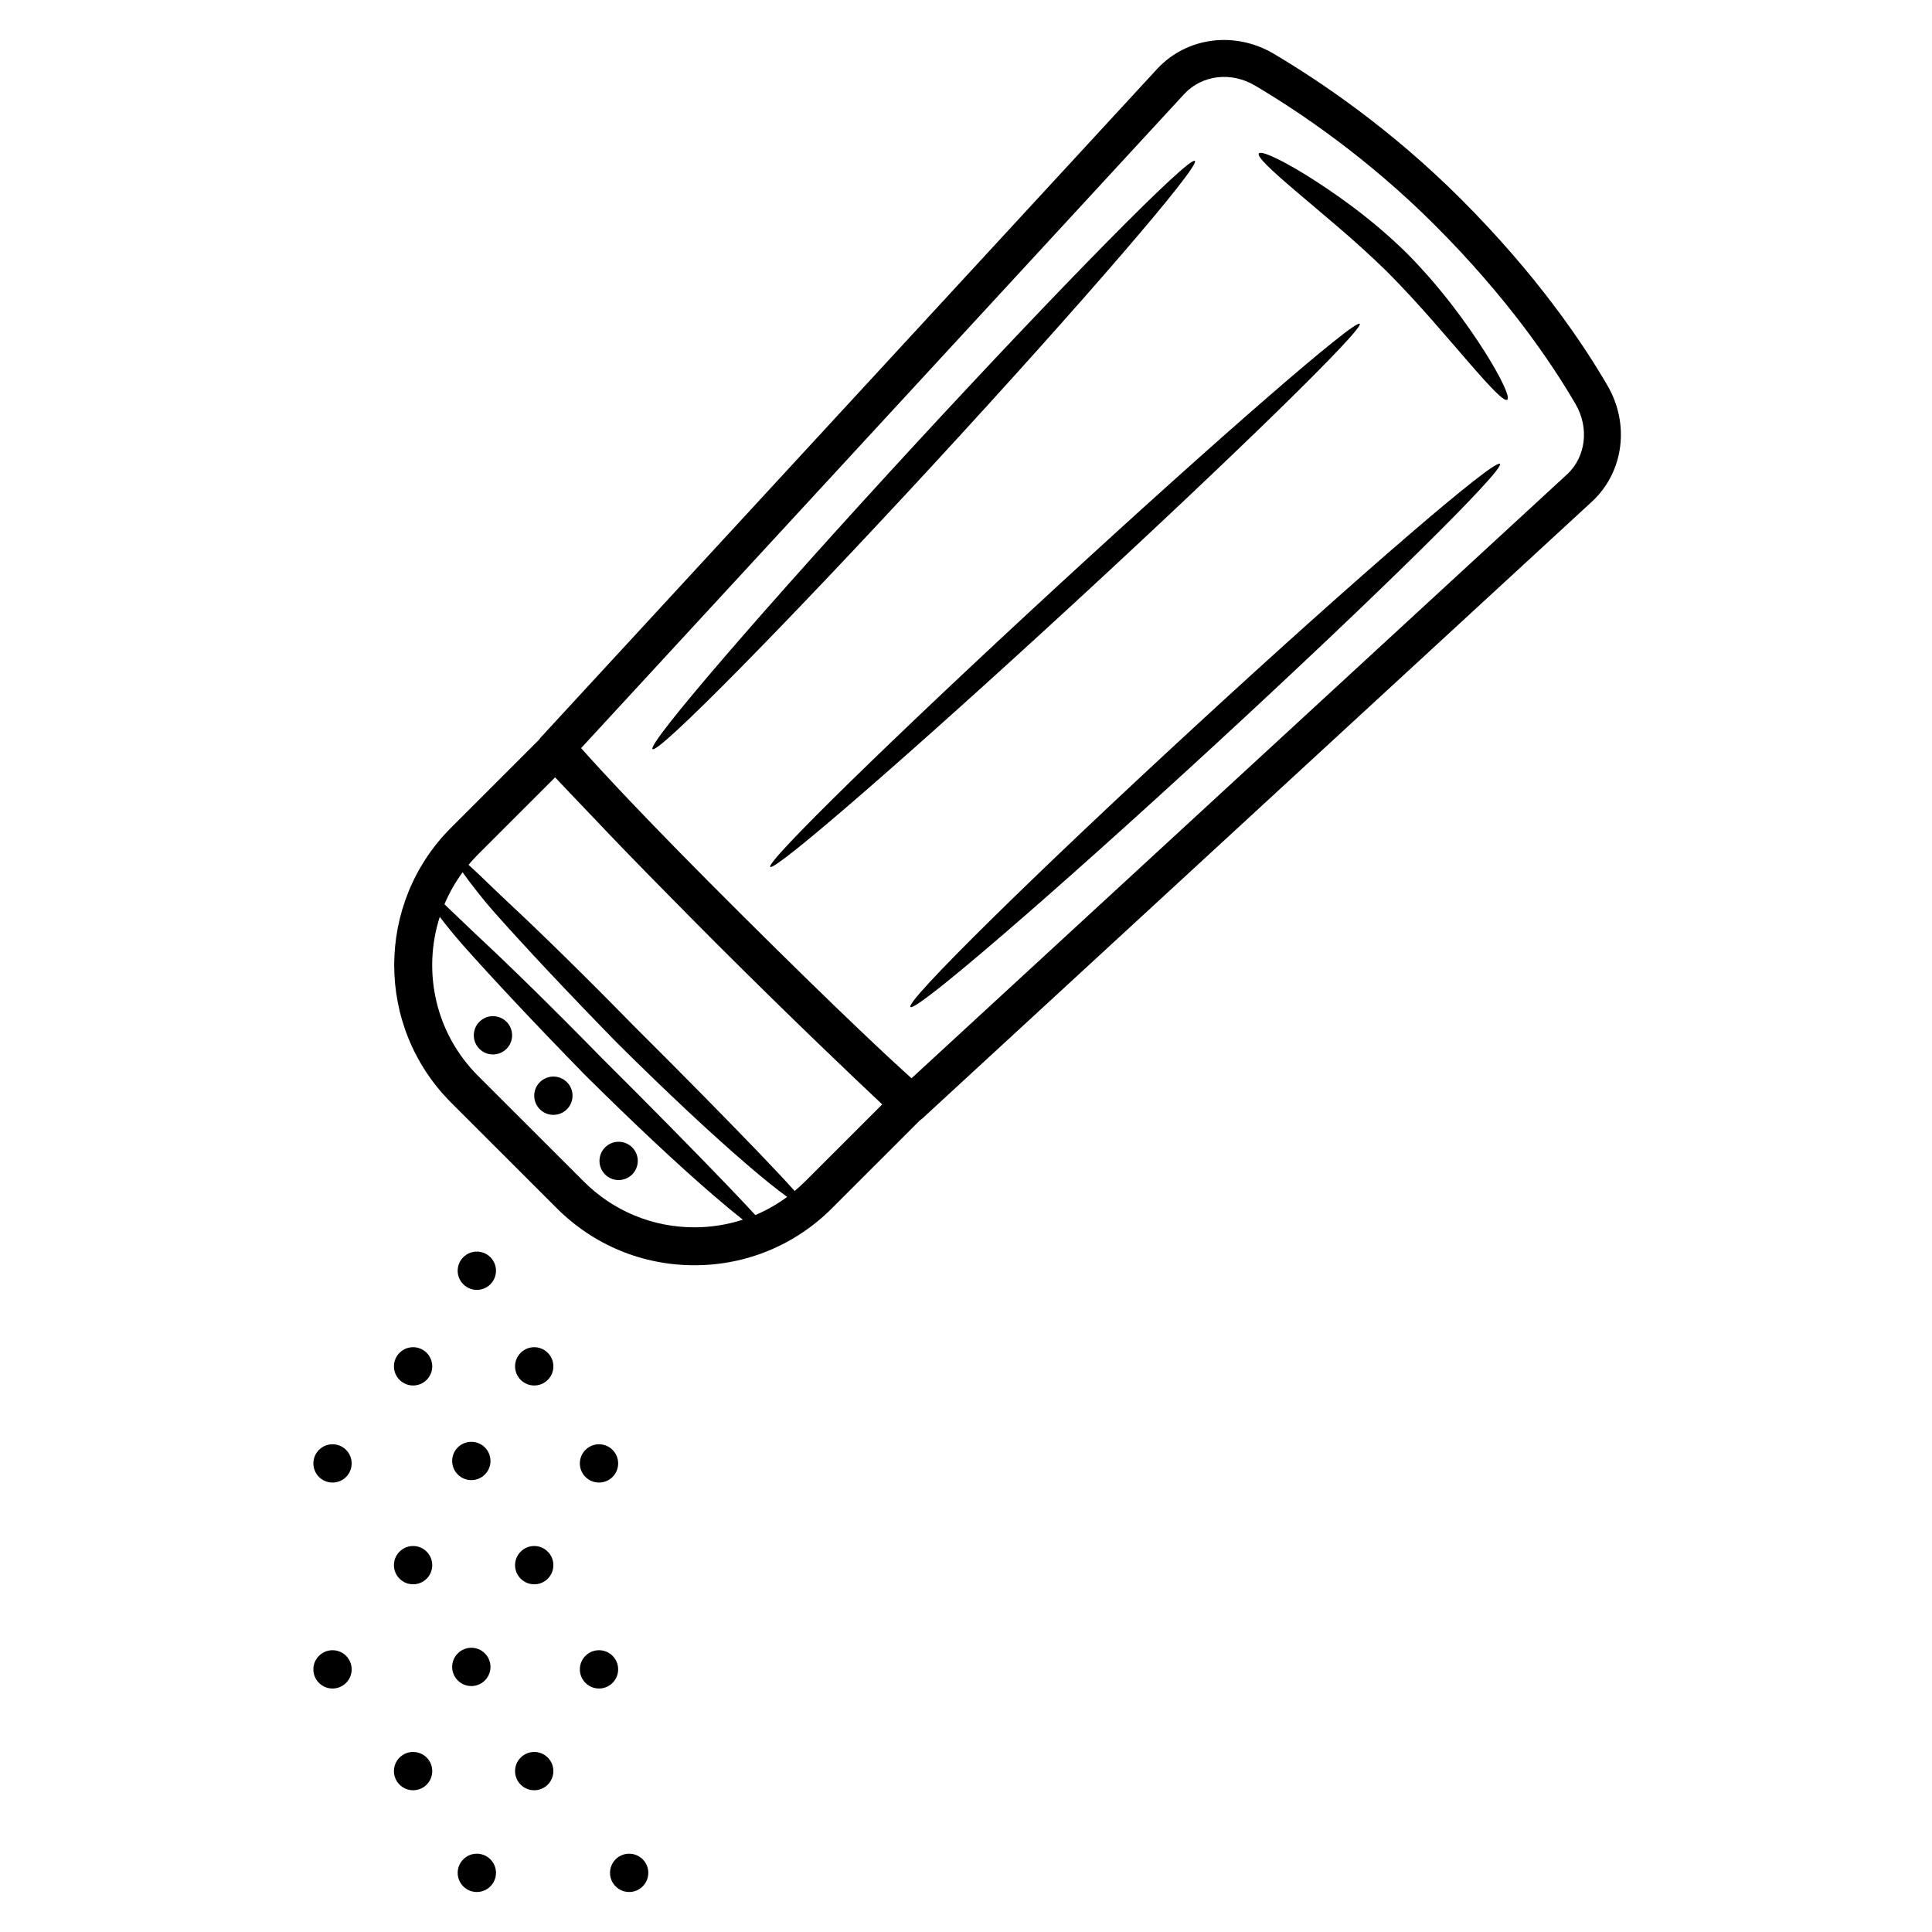
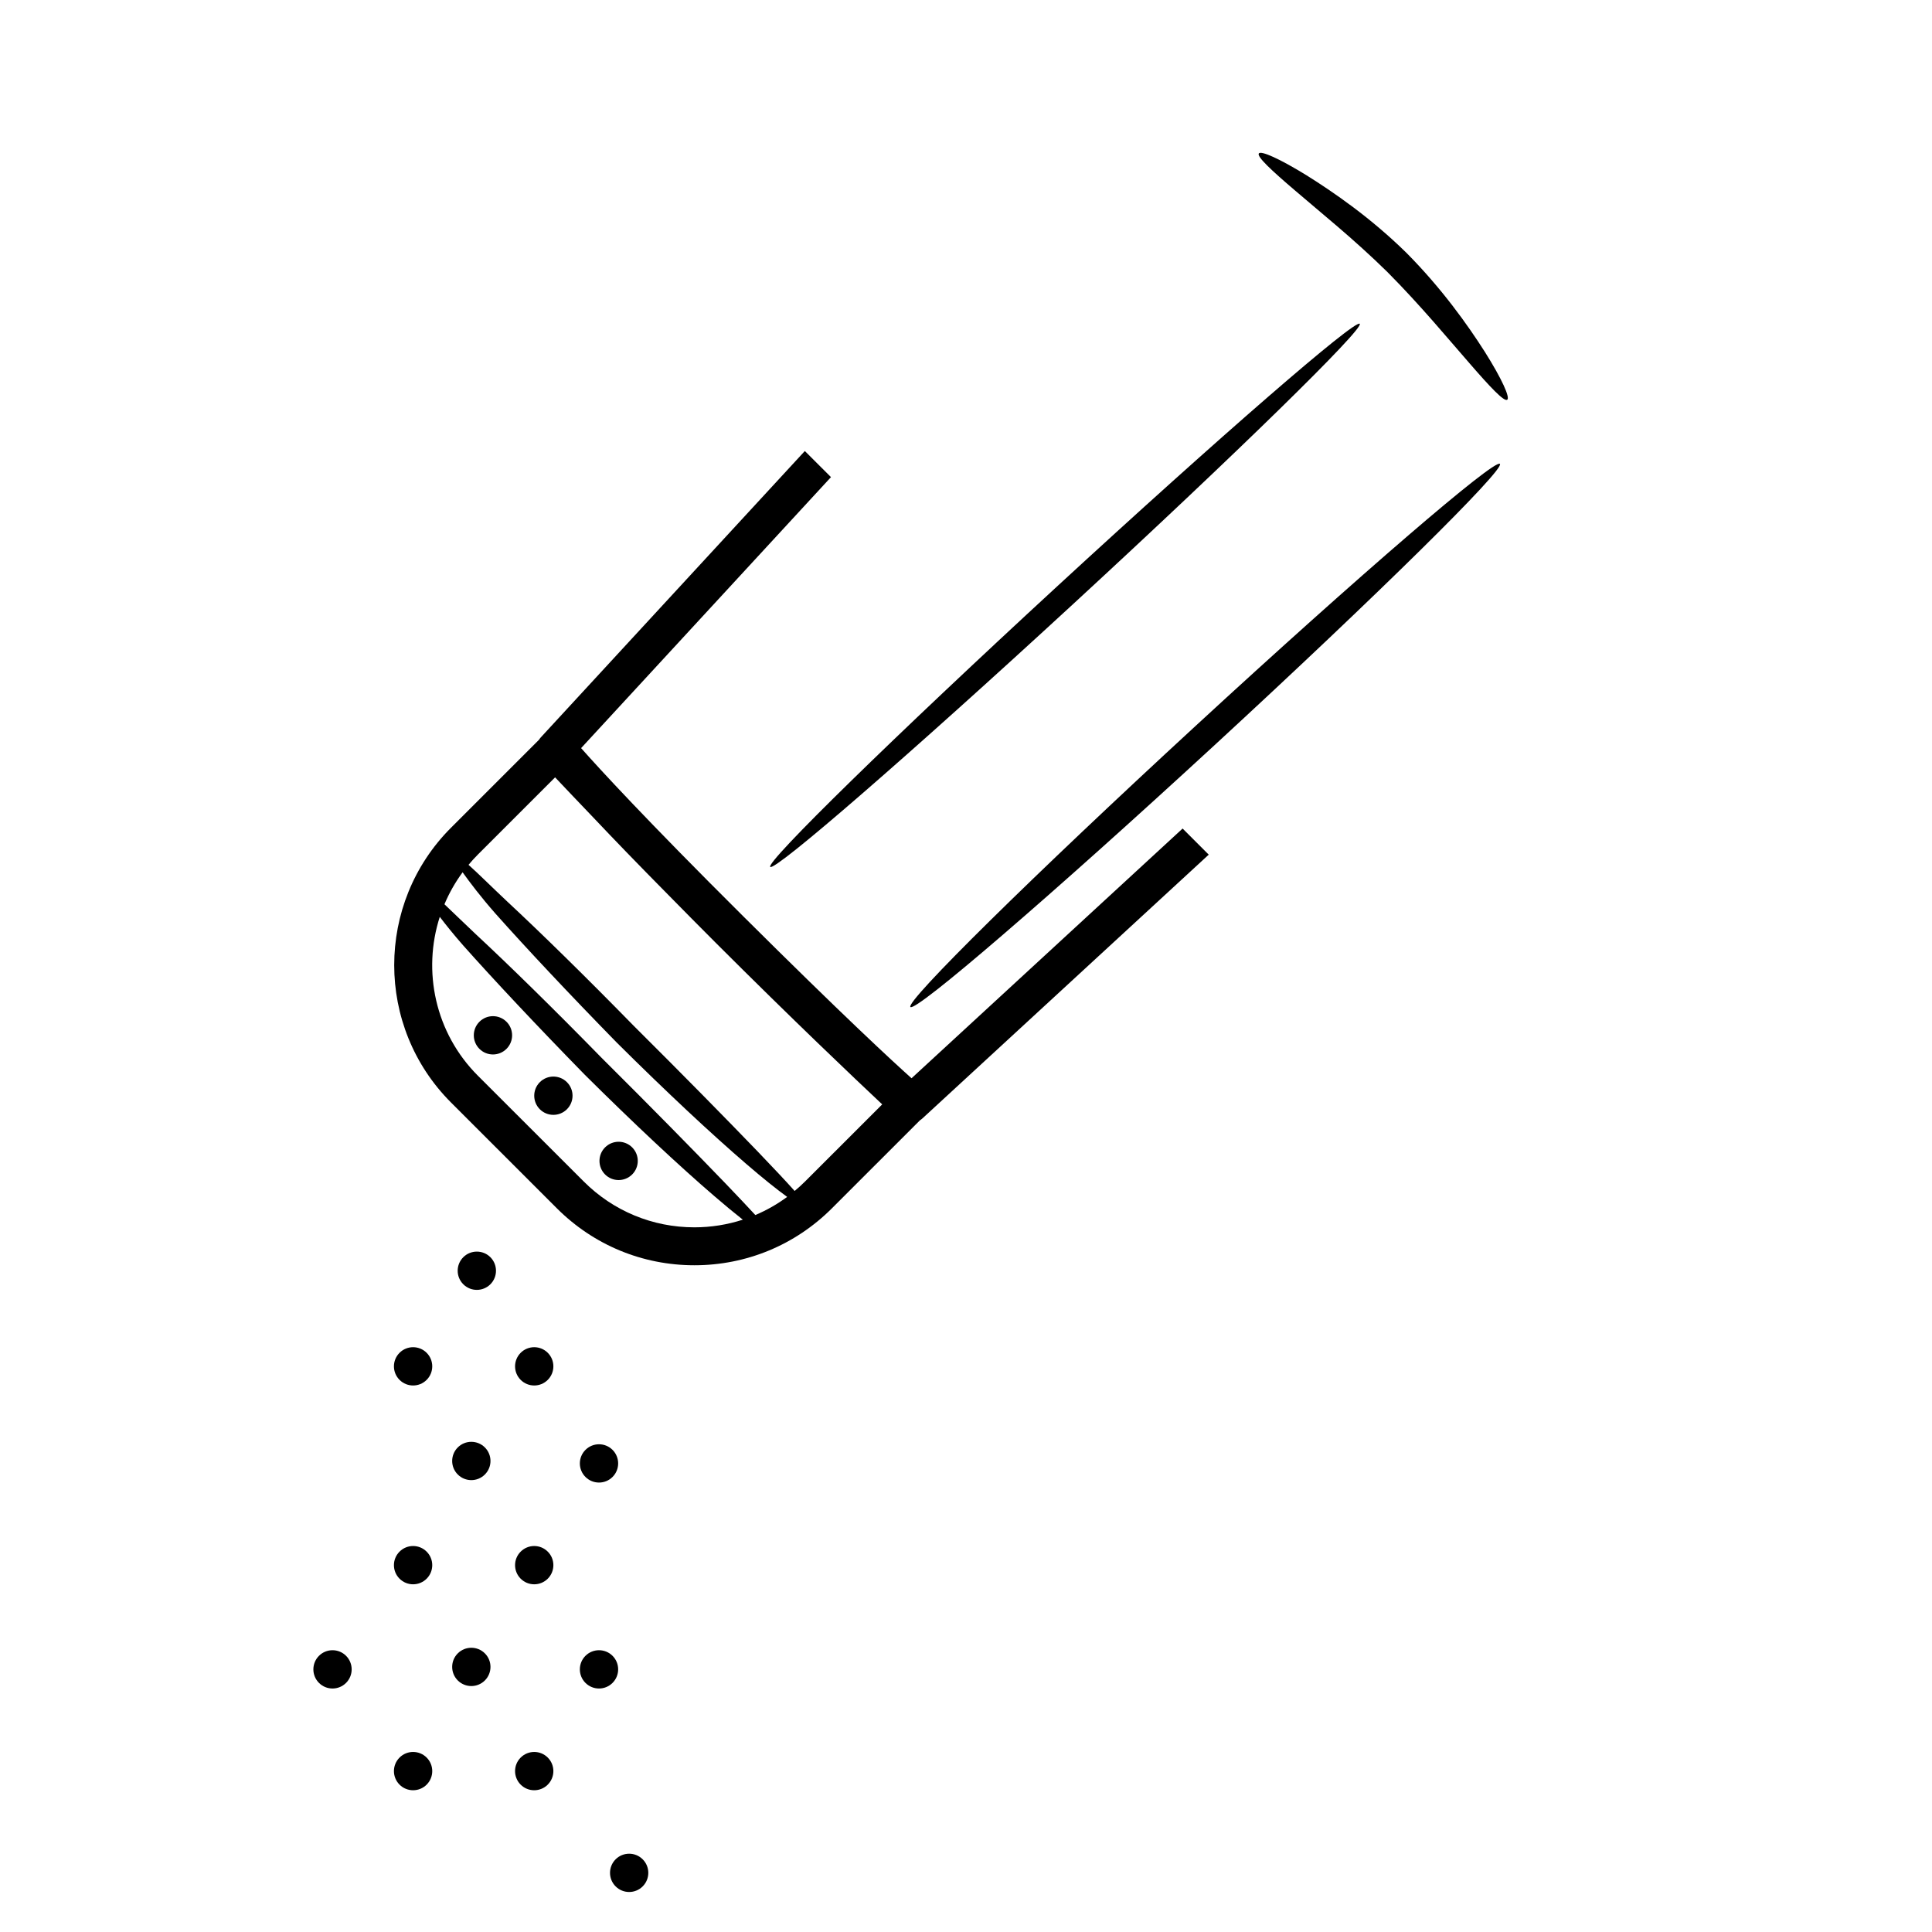
<svg xmlns="http://www.w3.org/2000/svg" width="1080" zoomAndPan="magnify" viewBox="0 0 810 810" height="1080" preserveAspectRatio="xMidYMid meet">
  <defs>
    <clipPath id="87d9534cf3">
-       <path d="M 165 16.766 L 679.562 16.766 L 679.562 531 L 165 531 Z M 165 16.766 " clip-rule="nonzero" />
+       <path d="M 165 16.766 L 679.562 531 L 165 531 Z M 165 16.766 " clip-rule="nonzero" />
    </clipPath>
    <clipPath id="5b5fb5a0ff">
      <path d="M 191 777 L 208 777 L 208 793.223 L 191 793.223 Z M 191 777 " clip-rule="nonzero" />
    </clipPath>
    <clipPath id="4f50c96a40">
      <path d="M 255.605 777 L 272 777 L 272 793.223 L 255.605 793.223 Z M 255.605 777 " clip-rule="nonzero" />
    </clipPath>
  </defs>
  <path fill="#000000" d="M 589.938 224.895 C 566.883 244.746 535.551 272.738 501.434 304.18 C 467.305 335.613 436.836 364.539 415.172 385.895 C 393.504 407.254 380.633 421.035 381.691 422.188 C 382.75 423.34 397.543 411.633 420.598 391.781 C 443.66 371.938 474.984 343.938 509.109 312.504 C 543.238 281.062 573.699 252.137 595.367 230.781 C 617.039 209.422 629.91 195.641 628.852 194.488 C 627.785 193.336 612.996 205.043 589.938 224.895 " fill-opacity="1" fill-rule="nonzero" />
  <path fill="#000000" d="M 536.285 171.699 C 558.035 150.43 571.02 136.77 570.086 135.75 C 569.152 134.734 554.469 146.566 531.496 166.5 C 508.516 186.438 477.242 214.492 443.113 245.926 C 408.996 277.363 378.477 306.234 356.727 327.504 C 334.977 348.773 321.988 362.434 322.926 363.449 C 323.859 364.461 338.539 352.641 361.512 332.703 C 384.492 312.766 415.766 284.711 449.895 253.273 C 484.016 221.84 514.535 192.961 536.285 171.699 " fill-opacity="1" fill-rule="nonzero" />
  <path fill="#000000" d="M 589.707 106.055 C 574.691 91.301 559.273 80.707 547.836 73.535 C 536.34 66.453 528.629 63.059 527.766 64.34 C 526.875 65.652 532.98 71.379 543.121 80.012 C 553.18 88.695 567.578 100.176 581.695 114.066 C 595.715 128.176 607.379 142.352 616.133 152.348 C 624.852 162.41 630.59 168.484 631.906 167.594 C 633.184 166.727 629.766 159.023 622.57 147.586 C 615.32 136.199 604.457 120.922 589.707 106.055 " fill-opacity="1" fill-rule="nonzero" />
-   <path fill="#000000" d="M 500.961 67.461 C 498.66 65.348 445.895 118.832 383.102 186.922 C 320.316 255.023 271.277 311.945 273.582 314.066 C 275.883 316.188 328.645 262.699 391.438 194.605 C 454.227 126.504 503.258 69.582 500.961 67.461 " fill-opacity="1" fill-rule="nonzero" />
  <g clip-path="url(#87d9534cf3)">
    <path fill="#000000" d="M 657.168 198.723 L 382.168 452.062 C 373.863 444.629 353.359 425.684 311.598 384.145 C 270.641 343.418 251.215 322.211 243.633 313.648 L 496.676 39.219 C 504.125 31.387 516.234 29.996 526.137 35.855 C 544.996 47.008 573.387 66.215 601.531 94.348 C 631.871 124.672 650.383 151.922 660.574 169.441 C 666.332 179.328 664.898 191.406 657.168 198.723 Z M 337.52 495.348 C 336.121 496.746 334.656 498.07 333.156 499.32 C 329.625 495.332 324.328 489.738 317.723 482.832 C 304.562 469.164 286.203 450.473 265.672 430.062 C 245.449 409.387 226.742 391.066 212.824 378.121 C 205.891 371.613 200.531 366.227 196.547 362.688 C 196.504 362.652 196.469 362.621 196.426 362.586 C 197.672 361.102 198.977 359.652 200.363 358.266 L 232.73 325.91 C 236.688 330.098 242.453 336.184 249.543 343.582 C 257.219 351.707 267.273 362.129 280.281 375.285 C 286.684 381.805 293.395 388.59 300.285 395.48 C 332.16 427.336 358.348 452.195 369.871 463.016 Z M 244.742 495.348 L 200.363 451 C 182.375 433.012 177.059 407.094 184.379 384.398 C 187.055 387.91 190.336 391.984 194.223 396.406 C 206.867 410.625 224.852 429.816 245.168 450.586 C 265.742 471.039 284.953 488.992 299.414 501.406 C 303.914 505.293 307.961 508.633 311.43 511.355 C 304.957 513.453 298.133 514.562 291.129 514.562 C 273.602 514.562 257.133 507.734 244.742 495.348 Z M 193.949 365.719 C 197.055 370.051 201.617 376.094 207.672 382.965 C 220.32 397.184 238.301 416.383 258.617 437.145 C 279.188 457.602 298.402 475.555 312.863 487.973 C 319.832 493.988 325.699 498.672 330.023 501.805 C 325.863 504.875 321.383 507.422 316.676 509.406 C 313.395 505.836 309.191 501.422 304.273 496.273 C 291.113 482.605 272.754 463.914 252.223 443.5 C 232 422.824 213.293 404.5 199.371 391.566 C 194.172 386.68 189.855 382.43 186.336 379.113 C 188.312 374.43 190.84 369.926 193.949 365.719 Z M 673.949 161.66 C 663.305 143.352 643.996 114.914 612.477 83.418 C 583.188 54.133 553.645 34.152 534.016 22.539 C 517.844 12.977 497.855 15.477 485.398 28.613 C 485.375 28.637 485.355 28.664 485.324 28.695 L 226.785 309.094 C 226.469 309.434 226.207 309.797 225.961 310.172 L 189.109 347.008 C 157.328 378.781 157.328 430.477 189.109 462.25 L 233.484 506.605 C 248.883 521.988 269.352 530.465 291.129 530.465 C 312.906 530.465 333.375 521.988 348.773 506.605 L 385.711 469.676 C 386.051 469.453 386.383 469.223 386.695 468.93 L 667.738 210.023 C 680.773 197.676 683.332 177.789 673.949 161.66 " fill-opacity="1" fill-rule="nonzero" />
  </g>
  <path fill="#000000" d="M 200.996 428.383 C 197.859 431.52 197.859 436.602 200.996 439.734 C 204.133 442.871 209.215 442.871 212.352 439.734 C 215.488 436.602 215.488 431.52 212.352 428.383 C 209.215 425.25 204.133 425.25 200.996 428.383 " fill-opacity="1" fill-rule="nonzero" />
  <path fill="#000000" d="M 253.68 481.043 C 250.551 484.176 250.551 489.258 253.68 492.395 C 256.812 495.527 261.898 495.527 265.035 492.395 C 268.172 489.258 268.172 484.176 265.035 481.043 C 261.898 477.906 256.812 477.906 253.68 481.043 " fill-opacity="1" fill-rule="nonzero" />
  <path fill="#000000" d="M 167.512 567.168 C 164.375 570.305 164.375 575.387 167.512 578.52 C 170.648 581.656 175.734 581.656 178.871 578.52 C 182.004 575.387 182.004 570.305 178.871 567.168 C 175.734 564.035 170.648 564.035 167.512 567.168 " fill-opacity="1" fill-rule="nonzero" />
  <path fill="#000000" d="M 218.297 567.168 C 215.16 570.305 215.16 575.387 218.297 578.52 C 221.434 581.656 226.52 581.656 229.652 578.52 C 232.789 575.387 232.789 570.305 229.652 567.168 C 226.52 564.035 221.434 564.035 218.297 567.168 " fill-opacity="1" fill-rule="nonzero" />
  <path fill="#000000" d="M 167.512 650.531 C 164.375 653.656 164.375 658.738 167.512 661.875 C 170.648 665.008 175.734 665.008 178.871 661.875 C 182.004 658.738 182.004 653.656 178.871 650.531 C 175.734 647.387 170.648 647.387 167.512 650.531 " fill-opacity="1" fill-rule="nonzero" />
  <path fill="#000000" d="M 218.297 650.531 C 215.16 653.656 215.16 658.738 218.297 661.875 C 221.434 665.008 226.52 665.008 229.652 661.875 C 232.789 658.738 232.789 653.656 229.652 650.531 C 226.52 647.387 221.434 647.387 218.297 650.531 " fill-opacity="1" fill-rule="nonzero" />
  <path fill="#000000" d="M 167.512 736.867 C 164.375 740 164.375 745.082 167.512 748.219 C 170.648 751.352 175.734 751.352 178.871 748.219 C 182.004 745.082 182.004 740 178.871 736.867 C 175.734 733.73 170.648 733.73 167.512 736.867 " fill-opacity="1" fill-rule="nonzero" />
  <path fill="#000000" d="M 218.297 736.867 C 215.16 740 215.16 745.082 218.297 748.219 C 221.434 751.352 226.52 751.352 229.652 748.219 C 232.789 745.082 232.789 740 229.652 736.867 C 226.52 733.73 221.434 733.73 218.297 736.867 " fill-opacity="1" fill-rule="nonzero" />
  <path fill="#000000" d="M 194.238 527.086 C 191.102 530.227 191.102 535.309 194.238 538.438 C 197.375 541.57 202.457 541.57 205.594 538.438 C 208.73 535.309 208.73 530.227 205.594 527.086 C 202.457 523.957 197.375 523.957 194.238 527.086 " fill-opacity="1" fill-rule="nonzero" />
  <g clip-path="url(#5b5fb5a0ff)">
-     <path fill="#000000" d="M 194.238 779.527 C 191.102 782.66 191.102 787.742 194.238 790.871 C 197.375 794.012 202.457 794.012 205.594 790.871 C 208.73 787.742 208.73 782.66 205.594 779.527 C 202.457 776.391 197.375 776.391 194.238 779.527 " fill-opacity="1" fill-rule="nonzero" />
-   </g>
+     </g>
  <g clip-path="url(#4f50c96a40)">
    <path fill="#000000" d="M 258.098 779.527 C 254.969 782.66 254.969 787.742 258.098 790.871 C 261.23 794.012 266.324 794.012 269.453 790.871 C 272.59 787.742 272.59 782.66 269.453 779.527 C 266.324 776.391 261.23 776.391 258.098 779.527 " fill-opacity="1" fill-rule="nonzero" />
  </g>
  <path fill="#000000" d="M 203.285 618.191 C 206.422 615.059 206.422 609.977 203.285 606.84 C 200.148 603.707 195.062 603.707 191.926 606.84 C 188.793 609.977 188.793 615.059 191.926 618.191 C 195.062 621.328 200.148 621.328 203.285 618.191 " fill-opacity="1" fill-rule="nonzero" />
-   <path fill="#000000" d="M 133.734 607.867 C 130.598 611.004 130.598 616.086 133.734 619.219 C 136.871 622.355 141.953 622.355 145.09 619.219 C 148.219 616.086 148.219 611.004 145.09 607.867 C 141.953 604.734 136.871 604.734 133.734 607.867 " fill-opacity="1" fill-rule="nonzero" />
  <path fill="#000000" d="M 256.812 619.219 C 259.949 616.086 259.949 611.004 256.812 607.867 C 253.68 604.734 248.594 604.734 245.457 607.867 C 242.32 611.004 242.32 616.086 245.457 619.219 C 248.594 622.355 253.68 622.355 256.812 619.219 " fill-opacity="1" fill-rule="nonzero" />
  <path fill="#000000" d="M 191.926 704.535 C 195.062 707.668 200.148 707.668 203.285 704.535 C 206.422 701.398 206.422 696.316 203.285 693.184 C 200.148 690.051 195.062 690.051 191.926 693.184 C 188.793 696.316 188.793 701.398 191.926 704.535 " fill-opacity="1" fill-rule="nonzero" />
  <path fill="#000000" d="M 133.734 694.211 C 130.598 697.348 130.598 702.43 133.734 705.562 C 136.871 708.699 141.953 708.699 145.09 705.562 C 148.219 702.43 148.219 697.348 145.09 694.211 C 141.953 691.078 136.871 691.078 133.734 694.211 " fill-opacity="1" fill-rule="nonzero" />
  <path fill="#000000" d="M 256.812 694.211 C 253.68 691.078 248.594 691.078 245.457 694.211 C 242.32 697.348 242.32 702.43 245.457 705.562 C 248.594 708.699 253.68 708.699 256.812 705.562 C 259.949 702.43 259.949 697.348 256.812 694.211 " fill-opacity="1" fill-rule="nonzero" />
  <path fill="#000000" d="M 226.328 453.707 C 223.195 456.84 223.195 461.918 226.328 465.059 C 229.465 468.191 234.551 468.191 237.688 465.059 C 240.824 461.918 240.824 456.84 237.688 453.707 C 234.551 450.574 229.465 450.574 226.328 453.707 " fill-opacity="1" fill-rule="nonzero" />
</svg>